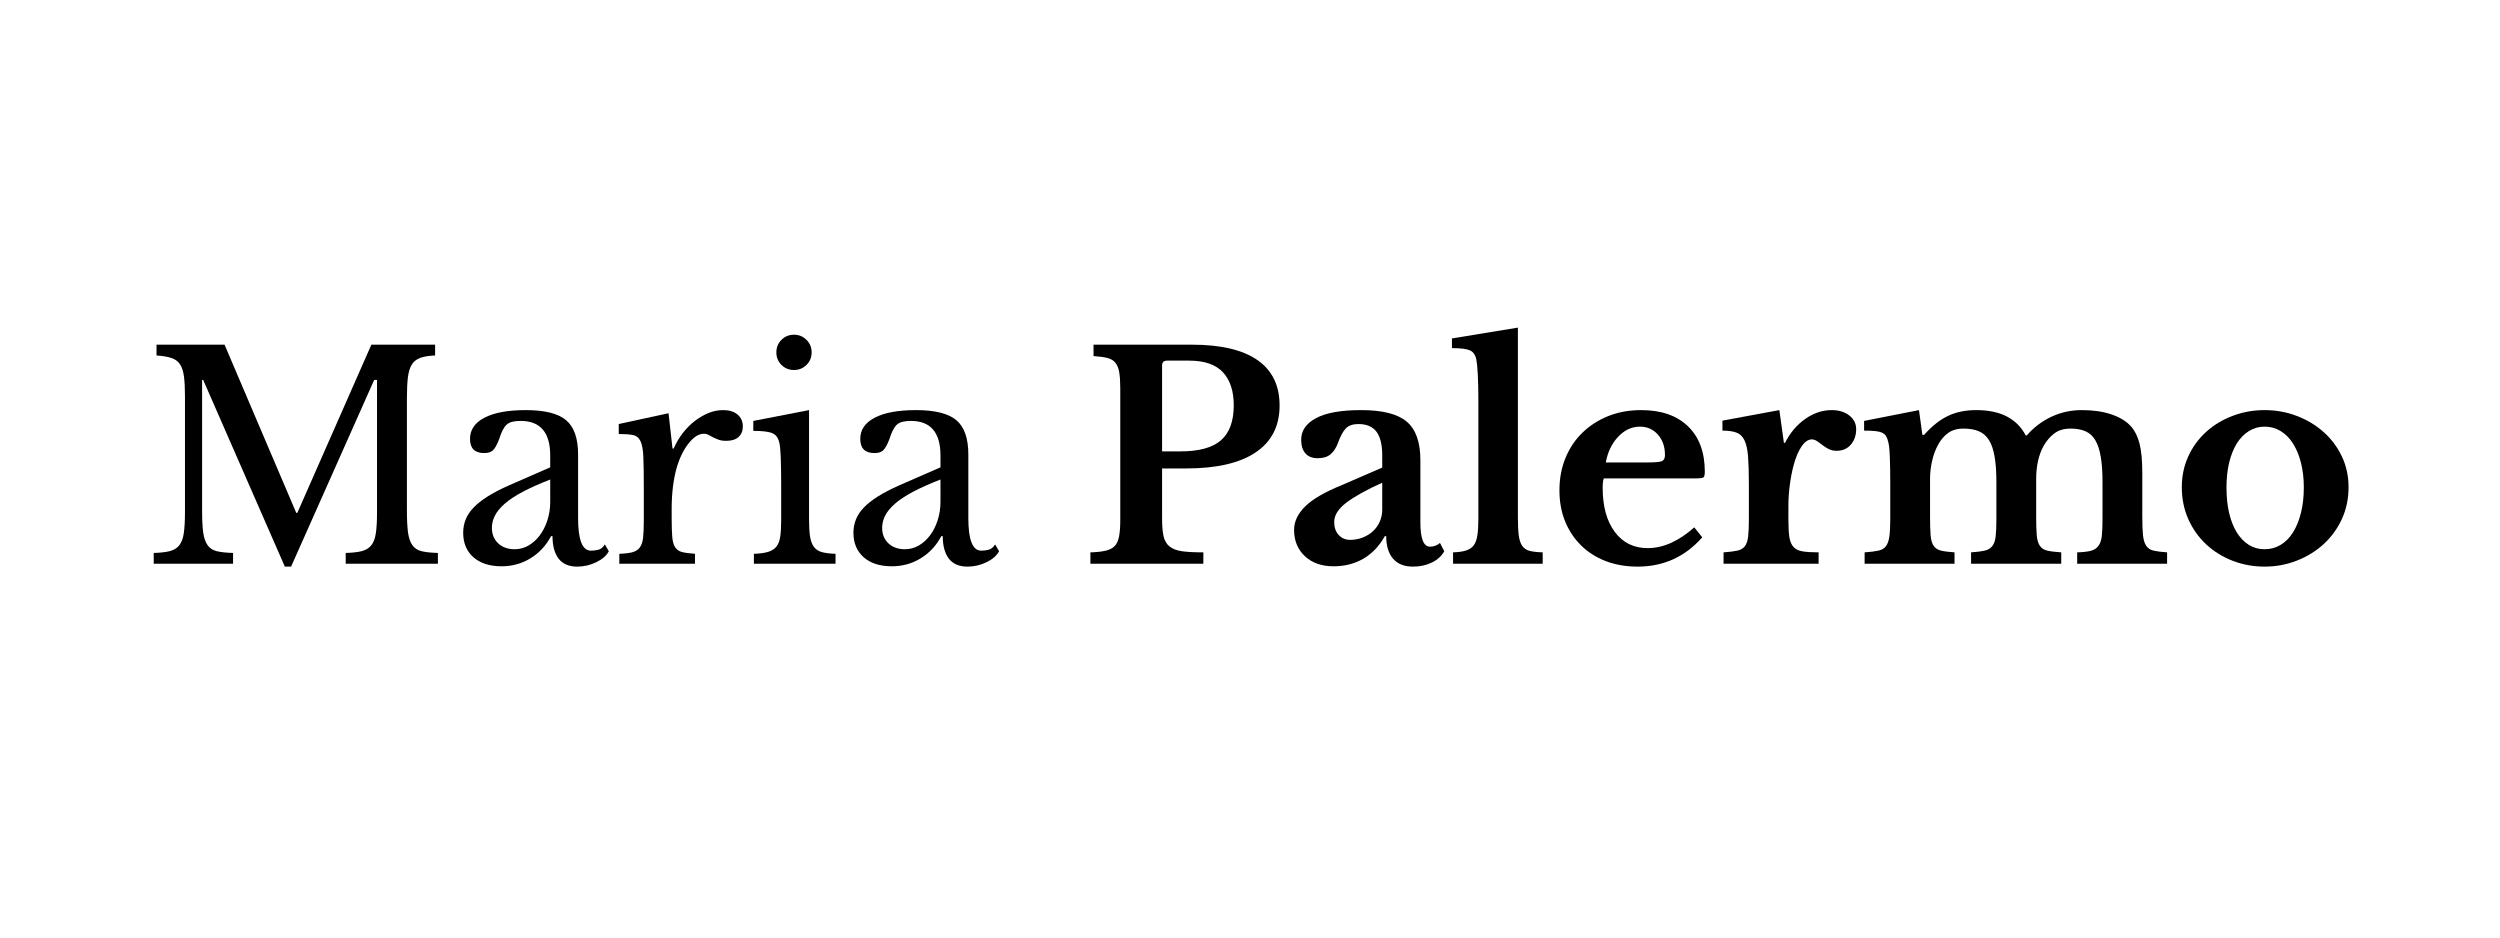
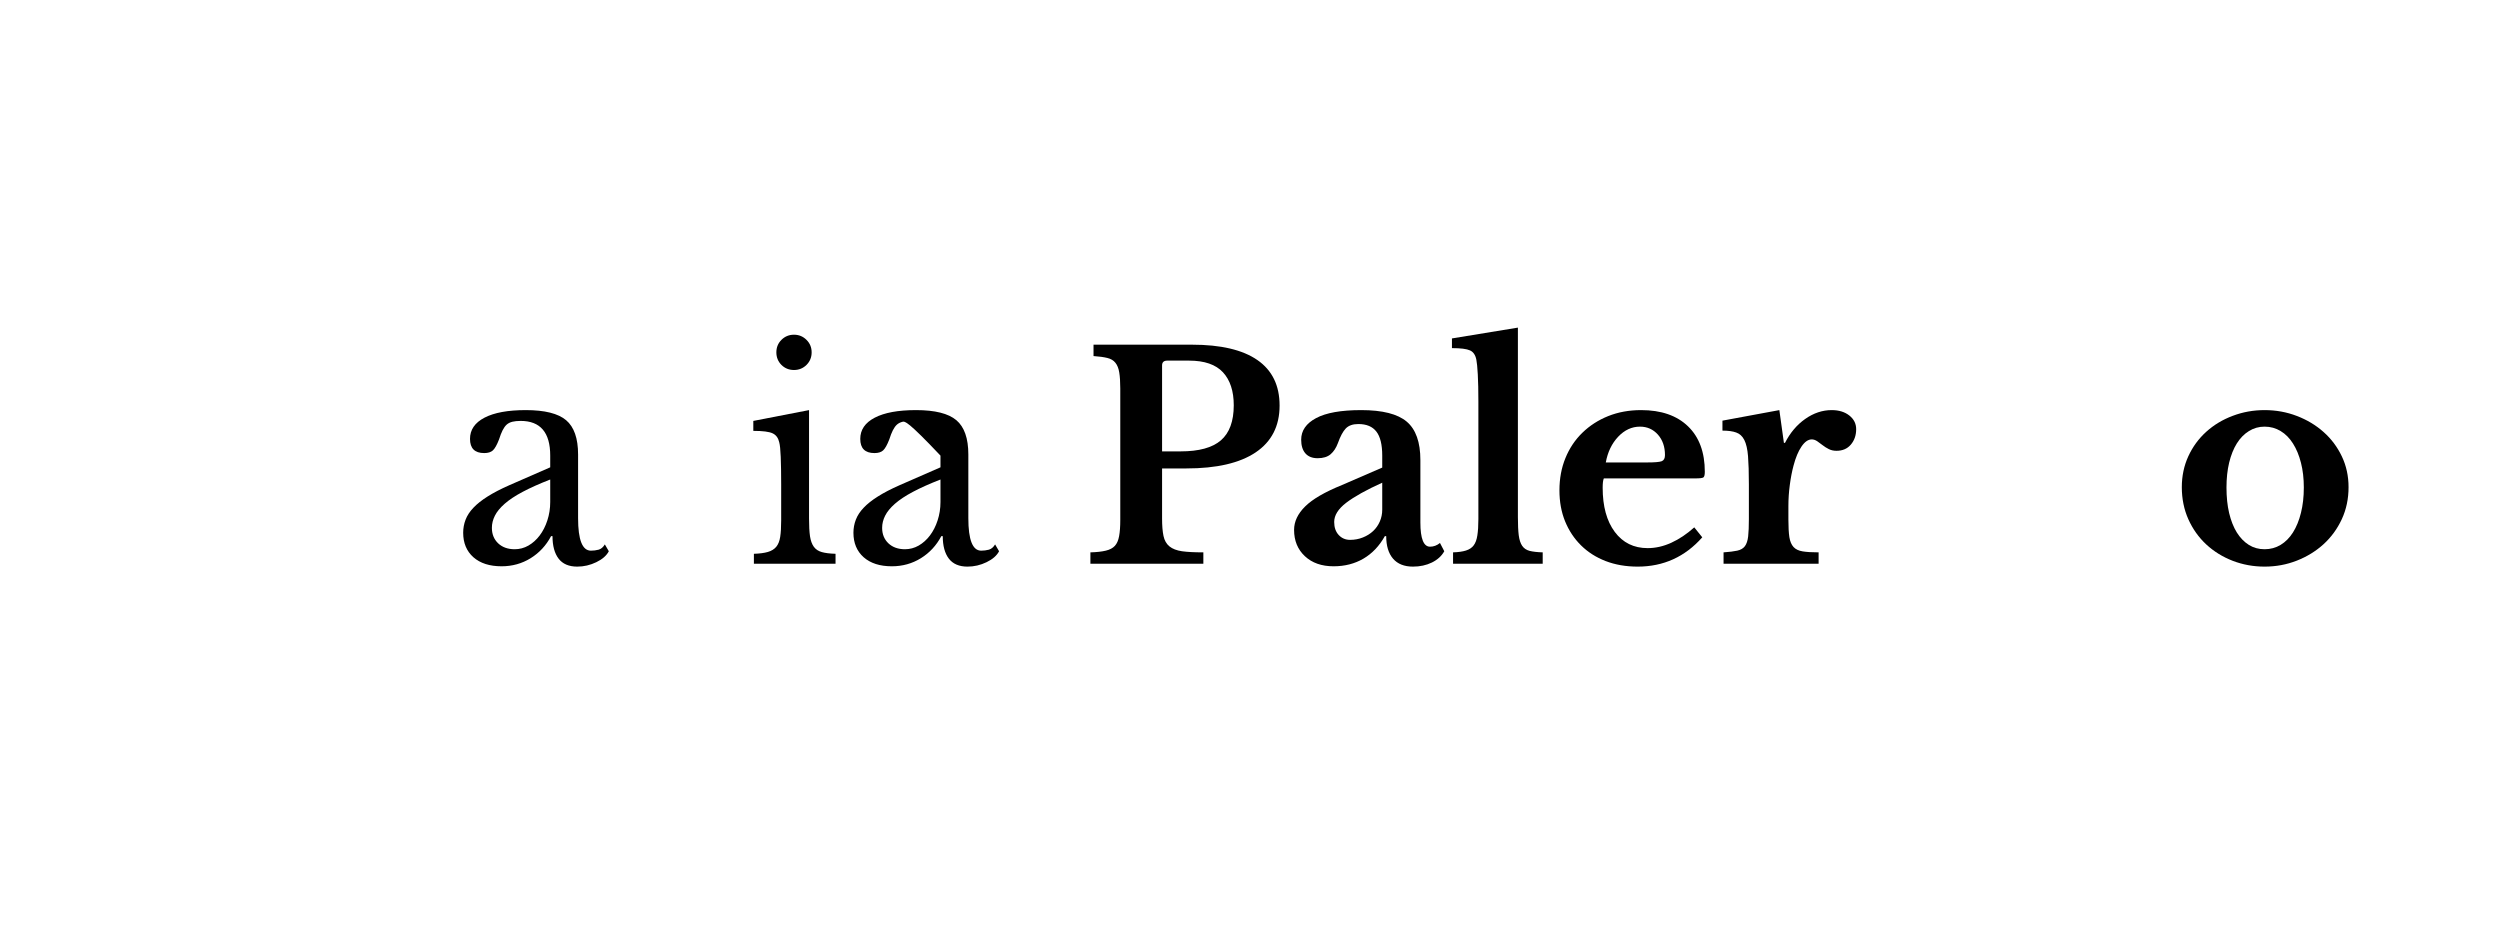
<svg xmlns="http://www.w3.org/2000/svg" width="800" zoomAndPan="magnify" viewBox="0 0 600 225" height="300" preserveAspectRatio="xMidYMid meet" version="1.0">
  <defs>
    <g />
    <clipPath id="a3b67419b6">
      <rect x="0" width="534" y="0" height="86" />
    </clipPath>
  </defs>
  <g transform="matrix(1, 0, 0, 1, 33, 69)">
    <g clip-path="url(#a3b67419b6)">
      <g fill="#000000" fill-opacity="1">
        <g transform="translate(0.815, 66.3)">
          <g>
-             <path d="M 37.547 -12.219 L 55.312 -52.578 L 70.609 -52.578 L 70.609 -49.984 C 69.148 -49.93 67.973 -49.742 67.078 -49.422 C 66.191 -49.109 65.508 -48.578 65.031 -47.828 C 64.562 -47.078 64.242 -46.039 64.078 -44.719 C 63.922 -43.406 63.844 -41.723 63.844 -39.672 L 63.844 -12.906 C 63.844 -10.625 63.93 -8.82 64.109 -7.5 C 64.297 -6.188 64.648 -5.164 65.172 -4.438 C 65.691 -3.707 66.441 -3.227 67.422 -3 C 68.398 -2.77 69.688 -2.633 71.281 -2.594 L 71.281 0 L 49.156 0 L 49.156 -2.594 C 50.75 -2.633 52.035 -2.781 53.016 -3.031 C 53.992 -3.281 54.754 -3.75 55.297 -4.438 C 55.848 -5.125 56.211 -6.094 56.391 -7.344 C 56.578 -8.594 56.672 -10.285 56.672 -12.422 L 56.672 -44.109 L 55.984 -44.109 L 36.047 0.688 L 34.547 0.688 L 14.953 -44.109 L 14.688 -44.109 L 14.688 -12.906 C 14.688 -10.625 14.773 -8.82 14.953 -7.5 C 15.141 -6.188 15.492 -5.164 16.016 -4.438 C 16.535 -3.707 17.285 -3.227 18.266 -3 C 19.242 -2.77 20.531 -2.633 22.125 -2.594 L 22.125 0 L 3.078 0 L 3.078 -2.594 C 4.672 -2.633 5.957 -2.781 6.938 -3.031 C 7.914 -3.281 8.676 -3.75 9.219 -4.438 C 9.758 -5.125 10.117 -6.094 10.297 -7.344 C 10.484 -8.594 10.578 -10.285 10.578 -12.422 L 10.578 -40.156 C 10.578 -42.062 10.5 -43.641 10.344 -44.891 C 10.188 -46.141 9.867 -47.129 9.391 -47.859 C 8.91 -48.586 8.211 -49.098 7.297 -49.391 C 6.391 -49.691 5.207 -49.891 3.75 -49.984 L 3.75 -52.578 L 20.078 -52.578 L 37.281 -12.219 Z M 37.547 -12.219 " />
-           </g>
+             </g>
        </g>
      </g>
      <g fill="#000000" fill-opacity="1">
        <g transform="translate(75.225, 66.3)">
          <g>
            <path d="M 23.828 -20.219 C 21.234 -19.207 19.035 -18.223 17.234 -17.266 C 15.441 -16.316 14 -15.363 12.906 -14.406 C 11.812 -13.445 11.023 -12.488 10.547 -11.531 C 10.066 -10.582 9.828 -9.609 9.828 -8.609 C 9.828 -7.098 10.328 -5.863 11.328 -4.906 C 12.336 -3.957 13.66 -3.484 15.297 -3.484 C 16.473 -3.484 17.57 -3.773 18.594 -4.359 C 19.625 -4.953 20.523 -5.758 21.297 -6.781 C 22.078 -7.812 22.691 -9.02 23.141 -10.406 C 23.598 -11.801 23.828 -13.27 23.828 -14.812 Z M 23.828 -23.141 L 23.828 -25.953 C 23.828 -31.504 21.461 -34.281 16.734 -34.281 C 15.953 -34.281 15.285 -34.211 14.734 -34.078 C 14.191 -33.941 13.738 -33.711 13.375 -33.391 C 13.02 -33.066 12.691 -32.609 12.391 -32.016 C 12.098 -31.43 11.816 -30.707 11.547 -29.844 C 11.035 -28.52 10.539 -27.641 10.062 -27.203 C 9.594 -26.773 8.898 -26.562 7.984 -26.562 C 5.711 -26.562 4.578 -27.695 4.578 -29.969 C 4.578 -32.156 5.738 -33.852 8.062 -35.062 C 10.383 -36.27 13.68 -36.875 17.953 -36.875 C 22.504 -36.875 25.734 -36.066 27.641 -34.453 C 29.555 -32.836 30.516 -30.094 30.516 -26.219 L 30.516 -10.922 C 30.516 -5.734 31.539 -3.141 33.594 -3.141 C 34.227 -3.141 34.844 -3.219 35.438 -3.375 C 36.031 -3.539 36.531 -3.961 36.938 -4.641 L 37.891 -3 C 37.348 -1.957 36.348 -1.082 34.891 -0.375 C 33.43 0.332 31.906 0.688 30.312 0.688 C 28.312 0.688 26.82 0.051 25.844 -1.219 C 24.863 -2.5 24.375 -4.301 24.375 -6.625 L 24.031 -6.625 C 22.852 -4.395 21.219 -2.629 19.125 -1.328 C 17.031 -0.035 14.707 0.609 12.156 0.609 C 9.289 0.609 7.035 -0.113 5.391 -1.562 C 3.754 -3.02 2.938 -4.977 2.938 -7.438 C 2.938 -8.531 3.129 -9.578 3.516 -10.578 C 3.898 -11.578 4.523 -12.531 5.391 -13.438 C 6.254 -14.352 7.391 -15.254 8.797 -16.141 C 10.211 -17.035 11.945 -17.938 14 -18.844 Z M 23.828 -23.141 " />
          </g>
        </g>
      </g>
      <g fill="#000000" fill-opacity="1">
        <g transform="translate(113.044, 66.3)">
          <g>
-             <path d="M 15.156 -10.859 C 15.156 -8.992 15.203 -7.516 15.297 -6.422 C 15.391 -5.328 15.629 -4.492 16.016 -3.922 C 16.398 -3.359 16.957 -2.984 17.688 -2.797 C 18.414 -2.617 19.438 -2.484 20.75 -2.391 L 20.75 0 L 2.594 0 L 2.594 -2.391 C 3.914 -2.43 4.961 -2.555 5.734 -2.766 C 6.504 -2.973 7.094 -3.348 7.5 -3.891 C 7.914 -4.441 8.18 -5.227 8.297 -6.25 C 8.41 -7.27 8.469 -8.645 8.469 -10.375 L 8.469 -18.375 C 8.469 -21.469 8.43 -23.879 8.359 -25.609 C 8.297 -27.336 8.066 -28.609 7.672 -29.422 C 7.285 -30.242 6.68 -30.734 5.859 -30.891 C 5.047 -31.055 3.91 -31.141 2.453 -31.141 L 2.453 -33.531 L 14.406 -36.125 L 15.359 -27.656 L 15.641 -27.656 C 16.234 -29.02 16.973 -30.27 17.859 -31.406 C 18.742 -32.539 19.707 -33.504 20.75 -34.297 C 21.801 -35.098 22.895 -35.727 24.031 -36.188 C 25.164 -36.645 26.328 -36.875 27.516 -36.875 C 28.973 -36.875 30.125 -36.52 30.969 -35.812 C 31.812 -35.102 32.234 -34.16 32.234 -32.984 C 32.234 -31.891 31.891 -31.035 31.203 -30.422 C 30.523 -29.805 29.547 -29.5 28.266 -29.5 C 27.535 -29.5 26.922 -29.586 26.422 -29.766 C 25.922 -29.953 25.477 -30.145 25.094 -30.344 C 24.707 -30.551 24.344 -30.742 24 -30.922 C 23.656 -31.109 23.281 -31.203 22.875 -31.203 C 21.645 -31.203 20.414 -30.414 19.188 -28.844 C 17.957 -27.281 17 -25.289 16.312 -22.875 C 15.945 -21.551 15.66 -20.055 15.453 -18.391 C 15.254 -16.734 15.156 -14.992 15.156 -13.172 Z M 15.156 -10.859 " />
-           </g>
+             </g>
        </g>
      </g>
      <g fill="#000000" fill-opacity="1">
        <g transform="translate(145.607, 66.3)">
          <g>
            <path d="M 15.562 -10.859 C 15.562 -9.078 15.641 -7.648 15.797 -6.578 C 15.961 -5.516 16.27 -4.676 16.719 -4.062 C 17.176 -3.445 17.816 -3.023 18.641 -2.797 C 19.461 -2.566 20.555 -2.43 21.922 -2.391 L 21.922 0 L 2.328 0 L 2.328 -2.391 C 3.691 -2.43 4.805 -2.578 5.672 -2.828 C 6.535 -3.078 7.207 -3.488 7.688 -4.062 C 8.164 -4.633 8.484 -5.43 8.641 -6.453 C 8.797 -7.473 8.875 -8.781 8.875 -10.375 L 8.875 -19.125 C 8.875 -21.758 8.836 -23.93 8.766 -25.641 C 8.703 -27.348 8.582 -28.52 8.406 -29.156 C 8.176 -30.195 7.648 -30.91 6.828 -31.297 C 6.004 -31.691 4.457 -31.891 2.188 -31.891 L 2.188 -34.281 L 15.562 -36.875 Z M 7.719 -50.734 C 7.719 -51.922 8.125 -52.922 8.938 -53.734 C 9.758 -54.555 10.766 -54.969 11.953 -54.969 C 13.129 -54.969 14.129 -54.555 14.953 -53.734 C 15.773 -52.922 16.188 -51.922 16.188 -50.734 C 16.188 -49.547 15.773 -48.539 14.953 -47.719 C 14.129 -46.906 13.129 -46.5 11.953 -46.5 C 10.766 -46.5 9.758 -46.906 8.938 -47.719 C 8.125 -48.539 7.719 -49.547 7.719 -50.734 Z M 7.719 -50.734 " />
          </g>
        </g>
      </g>
      <g fill="#000000" fill-opacity="1">
        <g transform="translate(168.886, 66.3)">
          <g>
-             <path d="M 23.828 -20.219 C 21.234 -19.207 19.035 -18.223 17.234 -17.266 C 15.441 -16.316 14 -15.363 12.906 -14.406 C 11.812 -13.445 11.023 -12.488 10.547 -11.531 C 10.066 -10.582 9.828 -9.609 9.828 -8.609 C 9.828 -7.098 10.328 -5.863 11.328 -4.906 C 12.336 -3.957 13.66 -3.484 15.297 -3.484 C 16.473 -3.484 17.57 -3.773 18.594 -4.359 C 19.625 -4.953 20.523 -5.758 21.297 -6.781 C 22.078 -7.812 22.691 -9.02 23.141 -10.406 C 23.598 -11.801 23.828 -13.27 23.828 -14.812 Z M 23.828 -23.141 L 23.828 -25.953 C 23.828 -31.504 21.461 -34.281 16.734 -34.281 C 15.953 -34.281 15.285 -34.211 14.734 -34.078 C 14.191 -33.941 13.738 -33.711 13.375 -33.391 C 13.02 -33.066 12.691 -32.609 12.391 -32.016 C 12.098 -31.43 11.816 -30.707 11.547 -29.844 C 11.035 -28.52 10.539 -27.641 10.062 -27.203 C 9.594 -26.773 8.898 -26.562 7.984 -26.562 C 5.711 -26.562 4.578 -27.695 4.578 -29.969 C 4.578 -32.156 5.738 -33.852 8.062 -35.062 C 10.383 -36.27 13.68 -36.875 17.953 -36.875 C 22.504 -36.875 25.734 -36.066 27.641 -34.453 C 29.555 -32.836 30.516 -30.094 30.516 -26.219 L 30.516 -10.922 C 30.516 -5.734 31.539 -3.141 33.594 -3.141 C 34.227 -3.141 34.844 -3.219 35.438 -3.375 C 36.031 -3.539 36.531 -3.961 36.938 -4.641 L 37.891 -3 C 37.348 -1.957 36.348 -1.082 34.891 -0.375 C 33.43 0.332 31.906 0.688 30.312 0.688 C 28.312 0.688 26.82 0.051 25.844 -1.219 C 24.863 -2.5 24.375 -4.301 24.375 -6.625 L 24.031 -6.625 C 22.852 -4.395 21.219 -2.629 19.125 -1.328 C 17.031 -0.035 14.707 0.609 12.156 0.609 C 9.289 0.609 7.035 -0.113 5.391 -1.562 C 3.754 -3.02 2.938 -4.977 2.938 -7.438 C 2.938 -8.531 3.129 -9.578 3.516 -10.578 C 3.898 -11.578 4.523 -12.531 5.391 -13.438 C 6.254 -14.352 7.391 -15.254 8.797 -16.141 C 10.211 -17.035 11.945 -17.938 14 -18.844 Z M 23.828 -23.141 " />
+             <path d="M 23.828 -20.219 C 21.234 -19.207 19.035 -18.223 17.234 -17.266 C 15.441 -16.316 14 -15.363 12.906 -14.406 C 11.812 -13.445 11.023 -12.488 10.547 -11.531 C 10.066 -10.582 9.828 -9.609 9.828 -8.609 C 9.828 -7.098 10.328 -5.863 11.328 -4.906 C 12.336 -3.957 13.66 -3.484 15.297 -3.484 C 16.473 -3.484 17.57 -3.773 18.594 -4.359 C 19.625 -4.953 20.523 -5.758 21.297 -6.781 C 22.078 -7.812 22.691 -9.02 23.141 -10.406 C 23.598 -11.801 23.828 -13.27 23.828 -14.812 Z M 23.828 -23.141 L 23.828 -25.953 C 15.953 -34.281 15.285 -34.211 14.734 -34.078 C 14.191 -33.941 13.738 -33.711 13.375 -33.391 C 13.02 -33.066 12.691 -32.609 12.391 -32.016 C 12.098 -31.43 11.816 -30.707 11.547 -29.844 C 11.035 -28.52 10.539 -27.641 10.062 -27.203 C 9.594 -26.773 8.898 -26.562 7.984 -26.562 C 5.711 -26.562 4.578 -27.695 4.578 -29.969 C 4.578 -32.156 5.738 -33.852 8.062 -35.062 C 10.383 -36.27 13.68 -36.875 17.953 -36.875 C 22.504 -36.875 25.734 -36.066 27.641 -34.453 C 29.555 -32.836 30.516 -30.094 30.516 -26.219 L 30.516 -10.922 C 30.516 -5.734 31.539 -3.141 33.594 -3.141 C 34.227 -3.141 34.844 -3.219 35.438 -3.375 C 36.031 -3.539 36.531 -3.961 36.938 -4.641 L 37.891 -3 C 37.348 -1.957 36.348 -1.082 34.891 -0.375 C 33.43 0.332 31.906 0.688 30.312 0.688 C 28.312 0.688 26.82 0.051 25.844 -1.219 C 24.863 -2.5 24.375 -4.301 24.375 -6.625 L 24.031 -6.625 C 22.852 -4.395 21.219 -2.629 19.125 -1.328 C 17.031 -0.035 14.707 0.609 12.156 0.609 C 9.289 0.609 7.035 -0.113 5.391 -1.562 C 3.754 -3.02 2.938 -4.977 2.938 -7.438 C 2.938 -8.531 3.129 -9.578 3.516 -10.578 C 3.898 -11.578 4.523 -12.531 5.391 -13.438 C 6.254 -14.352 7.391 -15.254 8.797 -16.141 C 10.211 -17.035 11.945 -17.938 14 -18.844 Z M 23.828 -23.141 " />
          </g>
        </g>
      </g>
      <g fill="#000000" fill-opacity="1">
        <g transform="translate(206.705, 66.3)">
          <g />
        </g>
      </g>
      <g fill="#000000" fill-opacity="1">
        <g transform="translate(226.305, 66.3)">
          <g>
            <path d="M 47.797 -37.969 C 47.797 -33.051 45.883 -29.305 42.062 -26.734 C 38.238 -24.16 32.688 -22.875 25.406 -22.875 L 19.594 -22.875 L 19.594 -10.859 C 19.594 -9.129 19.707 -7.727 19.938 -6.656 C 20.164 -5.582 20.645 -4.75 21.375 -4.156 C 22.102 -3.57 23.102 -3.188 24.375 -3 C 25.645 -2.82 27.352 -2.734 29.5 -2.734 L 29.5 0 L 2.391 0 L 2.391 -2.734 C 3.891 -2.773 5.117 -2.91 6.078 -3.141 C 7.035 -3.367 7.766 -3.754 8.266 -4.297 C 8.766 -4.848 9.102 -5.625 9.281 -6.625 C 9.469 -7.625 9.562 -8.922 9.562 -10.516 L 9.562 -42.062 C 9.562 -43.656 9.477 -44.941 9.312 -45.922 C 9.156 -46.898 8.848 -47.672 8.391 -48.234 C 7.941 -48.805 7.297 -49.191 6.453 -49.391 C 5.609 -49.598 4.504 -49.75 3.141 -49.844 L 3.141 -52.578 L 26.766 -52.578 C 33.68 -52.578 38.914 -51.348 42.469 -48.891 C 46.02 -46.43 47.797 -42.789 47.797 -37.969 Z M 19.594 -26.969 L 24.031 -26.969 C 28.445 -26.969 31.676 -27.852 33.719 -29.625 C 35.77 -31.406 36.797 -34.207 36.797 -38.031 C 36.797 -41.445 35.93 -44.086 34.203 -45.953 C 32.473 -47.816 29.766 -48.75 26.078 -48.75 L 20.828 -48.75 C 20.004 -48.75 19.594 -48.363 19.594 -47.594 Z M 19.594 -26.969 " />
          </g>
        </g>
      </g>
      <g fill="#000000" fill-opacity="1">
        <g transform="translate(275.252, 66.3)">
          <g>
            <path d="M 23.484 -19.453 C 19.66 -17.723 16.781 -16.117 14.844 -14.641 C 12.914 -13.16 11.953 -11.625 11.953 -10.031 C 11.953 -8.719 12.316 -7.672 13.047 -6.891 C 13.773 -6.117 14.68 -5.734 15.766 -5.734 C 16.859 -5.734 17.883 -5.926 18.844 -6.312 C 19.801 -6.695 20.617 -7.207 21.297 -7.844 C 21.984 -8.488 22.52 -9.254 22.906 -10.141 C 23.289 -11.023 23.484 -11.969 23.484 -12.969 Z M 23.484 -23.078 L 23.484 -25.953 C 23.484 -28.586 23.016 -30.508 22.078 -31.719 C 21.148 -32.926 19.707 -33.531 17.75 -33.531 C 16.426 -33.531 15.422 -33.176 14.734 -32.469 C 14.055 -31.758 13.426 -30.586 12.844 -28.953 C 12.426 -27.816 11.844 -26.926 11.094 -26.281 C 10.344 -25.645 9.305 -25.328 7.984 -25.328 C 6.711 -25.328 5.734 -25.711 5.047 -26.484 C 4.367 -27.266 4.031 -28.359 4.031 -29.766 C 4.031 -31.953 5.223 -33.68 7.609 -34.953 C 10.004 -36.234 13.613 -36.875 18.438 -36.875 C 23.531 -36.875 27.172 -35.953 29.359 -34.109 C 31.547 -32.266 32.641 -29.18 32.641 -24.859 L 32.641 -9.906 C 32.641 -6.031 33.41 -4.094 34.953 -4.094 C 35.816 -4.094 36.613 -4.391 37.344 -4.984 L 38.375 -3 C 37.738 -1.863 36.75 -0.961 35.406 -0.297 C 34.062 0.359 32.547 0.688 30.859 0.688 C 28.766 0.688 27.172 0.051 26.078 -1.219 C 24.984 -2.5 24.438 -4.301 24.438 -6.625 L 24.109 -6.625 C 22.785 -4.258 21.078 -2.461 18.984 -1.234 C 16.891 -0.004 14.5 0.609 11.812 0.609 C 8.945 0.609 6.648 -0.195 4.922 -1.812 C 3.191 -3.426 2.328 -5.531 2.328 -8.125 C 2.328 -10.125 3.211 -12 4.984 -13.75 C 6.754 -15.508 9.711 -17.227 13.859 -18.906 Z M 23.484 -23.078 " />
          </g>
        </g>
      </g>
      <g fill="#000000" fill-opacity="1">
        <g transform="translate(314.436, 66.3)">
          <g>
            <path d="M 16.859 -11.203 C 16.859 -9.379 16.926 -7.922 17.062 -6.828 C 17.207 -5.734 17.484 -4.891 17.891 -4.297 C 18.297 -3.703 18.883 -3.301 19.656 -3.094 C 20.438 -2.895 21.488 -2.773 22.812 -2.734 L 22.812 0 L 1.297 0 L 1.297 -2.734 C 2.566 -2.773 3.598 -2.922 4.391 -3.172 C 5.191 -3.422 5.805 -3.828 6.234 -4.391 C 6.672 -4.961 6.969 -5.758 7.125 -6.781 C 7.289 -7.812 7.375 -9.125 7.375 -10.719 L 7.375 -38.922 C 7.375 -41.555 7.328 -43.727 7.234 -45.438 C 7.141 -47.145 7.023 -48.316 6.891 -48.953 C 6.672 -50.098 6.16 -50.848 5.359 -51.203 C 4.566 -51.566 3.125 -51.75 1.031 -51.75 L 1.031 -54.078 L 16.859 -56.672 Z M 16.859 -11.203 " />
          </g>
        </g>
      </g>
      <g fill="#000000" fill-opacity="1">
        <g transform="translate(338.671, 66.3)">
          <g>
            <path d="M 36.875 -6.344 C 32.727 -1.656 27.562 0.688 21.375 0.688 C 18.551 0.688 15.988 0.242 13.688 -0.641 C 11.383 -1.535 9.414 -2.789 7.781 -4.406 C 6.145 -6.02 4.867 -7.941 3.953 -10.172 C 3.047 -12.398 2.594 -14.879 2.594 -17.609 C 2.594 -20.43 3.07 -23.016 4.031 -25.359 C 4.988 -27.711 6.344 -29.738 8.094 -31.438 C 9.844 -33.145 11.91 -34.477 14.297 -35.438 C 16.691 -36.395 19.32 -36.875 22.188 -36.875 C 27.008 -36.875 30.766 -35.578 33.453 -32.984 C 36.141 -30.391 37.484 -26.75 37.484 -22.062 C 37.484 -21.332 37.367 -20.883 37.141 -20.719 C 36.91 -20.562 36.273 -20.484 35.234 -20.484 L 13.25 -20.484 C 13.062 -20.078 12.969 -19.328 12.969 -18.234 C 12.969 -13.773 13.938 -10.242 15.875 -7.641 C 17.812 -5.047 20.441 -3.75 23.766 -3.75 C 25.672 -3.75 27.566 -4.18 29.453 -5.047 C 31.348 -5.91 33.18 -7.141 34.953 -8.734 Z M 23.625 -24.312 C 25.445 -24.312 26.617 -24.41 27.141 -24.609 C 27.66 -24.816 27.922 -25.305 27.922 -26.078 C 27.922 -28.086 27.352 -29.727 26.219 -31 C 25.082 -32.27 23.648 -32.906 21.922 -32.906 C 19.961 -32.906 18.219 -32.098 16.688 -30.484 C 15.164 -28.867 14.176 -26.812 13.719 -24.312 Z M 23.625 -24.312 " />
          </g>
        </g>
      </g>
      <g fill="#000000" fill-opacity="1">
        <g transform="translate(378.606, 66.3)">
          <g>
            <path d="M 17.609 -10.578 C 17.609 -8.805 17.688 -7.406 17.844 -6.375 C 18.008 -5.352 18.344 -4.566 18.844 -4.016 C 19.344 -3.473 20.07 -3.125 21.031 -2.969 C 21.988 -2.812 23.266 -2.734 24.859 -2.734 L 24.859 0 L 2.047 0 L 2.047 -2.734 C 3.41 -2.828 4.504 -2.961 5.328 -3.141 C 6.148 -3.316 6.766 -3.676 7.172 -4.219 C 7.578 -4.77 7.836 -5.555 7.953 -6.578 C 8.066 -7.609 8.125 -8.988 8.125 -10.719 L 8.125 -19.047 C 8.125 -21.867 8.055 -24.125 7.922 -25.812 C 7.785 -27.5 7.488 -28.797 7.031 -29.703 C 6.57 -30.609 5.922 -31.207 5.078 -31.5 C 4.242 -31.801 3.145 -31.953 1.781 -31.953 L 1.781 -34.344 L 15.438 -36.875 L 16.531 -29.016 L 16.797 -29.016 C 18.023 -31.43 19.641 -33.344 21.641 -34.75 C 23.648 -36.164 25.77 -36.875 28 -36.875 C 29.727 -36.875 31.141 -36.441 32.234 -35.578 C 33.328 -34.711 33.875 -33.617 33.875 -32.297 C 33.875 -30.836 33.453 -29.609 32.609 -28.609 C 31.766 -27.609 30.613 -27.109 29.156 -27.109 C 28.469 -27.109 27.852 -27.242 27.312 -27.516 C 26.77 -27.785 26.281 -28.094 25.844 -28.438 C 25.414 -28.781 24.984 -29.098 24.547 -29.391 C 24.109 -29.691 23.664 -29.844 23.219 -29.844 C 22.352 -29.844 21.531 -29.27 20.75 -28.125 C 19.977 -26.988 19.344 -25.469 18.844 -23.562 C 18.477 -22.195 18.18 -20.66 17.953 -18.953 C 17.723 -17.242 17.609 -15.547 17.609 -13.859 Z M 17.609 -10.578 " />
          </g>
        </g>
      </g>
      <g fill="#000000" fill-opacity="1">
        <g transform="translate(412.603, 66.3)">
          <g>
-             <path d="M 17.609 -11.266 C 17.609 -9.359 17.656 -7.859 17.75 -6.766 C 17.844 -5.672 18.094 -4.836 18.5 -4.266 C 18.914 -3.691 19.508 -3.316 20.281 -3.141 C 21.051 -2.961 22.117 -2.828 23.484 -2.734 L 23.484 0 L 1.906 0 L 1.906 -2.734 C 3.27 -2.828 4.363 -2.961 5.188 -3.141 C 6.008 -3.316 6.625 -3.676 7.031 -4.219 C 7.438 -4.77 7.707 -5.555 7.844 -6.578 C 7.988 -7.609 8.062 -8.988 8.062 -10.719 L 8.062 -19.188 C 8.062 -21.781 8.023 -23.941 7.953 -25.672 C 7.891 -27.398 7.766 -28.582 7.578 -29.219 C 7.441 -29.812 7.27 -30.281 7.062 -30.625 C 6.863 -30.969 6.547 -31.238 6.109 -31.438 C 5.68 -31.645 5.125 -31.781 4.438 -31.844 C 3.75 -31.914 2.863 -31.953 1.781 -31.953 L 1.781 -34.281 L 14.953 -36.875 L 15.766 -30.938 L 16.188 -30.938 C 18.094 -33.07 20.016 -34.594 21.953 -35.5 C 23.891 -36.414 26.129 -36.875 28.672 -36.875 C 31.68 -36.875 34.164 -36.348 36.125 -35.297 C 38.082 -34.254 39.562 -32.754 40.562 -30.797 L 40.828 -30.797 C 42.473 -32.703 44.43 -34.191 46.703 -35.266 C 48.984 -36.336 51.422 -36.875 54.016 -36.875 C 56.742 -36.875 59.117 -36.531 61.141 -35.844 C 63.172 -35.164 64.754 -34.188 65.891 -32.906 C 66.797 -31.863 67.461 -30.5 67.891 -28.812 C 68.328 -27.125 68.547 -24.781 68.547 -21.781 L 68.547 -11.266 C 68.547 -9.398 68.602 -7.922 68.719 -6.828 C 68.832 -5.734 69.094 -4.891 69.5 -4.297 C 69.914 -3.703 70.508 -3.316 71.281 -3.141 C 72.062 -2.961 73.133 -2.828 74.5 -2.734 L 74.5 0 L 52.922 0 L 52.922 -2.734 C 54.285 -2.773 55.363 -2.895 56.156 -3.094 C 56.957 -3.301 57.57 -3.691 58 -4.266 C 58.438 -4.836 58.711 -5.625 58.828 -6.625 C 58.941 -7.625 59 -8.988 59 -10.719 L 59 -19.672 C 59 -22.035 58.859 -24.035 58.578 -25.672 C 58.305 -27.305 57.875 -28.625 57.281 -29.625 C 56.695 -30.633 55.914 -31.352 54.938 -31.781 C 53.957 -32.219 52.758 -32.438 51.344 -32.438 C 49.75 -32.438 48.441 -32.047 47.422 -31.266 C 46.398 -30.492 45.547 -29.492 44.859 -28.266 C 43.672 -26.129 43.078 -23.469 43.078 -20.281 L 43.078 -11.266 C 43.078 -9.398 43.125 -7.922 43.219 -6.828 C 43.312 -5.734 43.562 -4.891 43.969 -4.297 C 44.383 -3.703 44.988 -3.316 45.781 -3.141 C 46.582 -2.961 47.688 -2.828 49.094 -2.734 L 49.094 0 L 27.453 0 L 27.453 -2.734 C 28.816 -2.828 29.895 -2.961 30.688 -3.141 C 31.488 -3.316 32.102 -3.676 32.531 -4.219 C 32.969 -4.77 33.242 -5.555 33.359 -6.578 C 33.473 -7.609 33.531 -8.988 33.531 -10.719 L 33.531 -19.672 C 33.531 -22.035 33.391 -24.035 33.109 -25.672 C 32.836 -27.305 32.395 -28.625 31.781 -29.625 C 31.164 -30.633 30.359 -31.352 29.359 -31.781 C 28.359 -32.219 27.109 -32.438 25.609 -32.438 C 24.109 -32.438 22.867 -32.07 21.891 -31.344 C 20.91 -30.613 20.098 -29.633 19.453 -28.406 C 18.867 -27.312 18.414 -26.055 18.094 -24.641 C 17.77 -23.234 17.609 -21.781 17.609 -20.281 Z M 17.609 -11.266 " />
-           </g>
+             </g>
        </g>
      </g>
      <g fill="#000000" fill-opacity="1">
        <g transform="translate(488.105, 66.3)">
          <g>
            <path d="M 22.391 -36.875 C 25.129 -36.875 27.711 -36.406 30.141 -35.469 C 32.578 -34.539 34.719 -33.254 36.562 -31.609 C 38.406 -29.973 39.863 -28.023 40.938 -25.766 C 42.008 -23.516 42.547 -21.051 42.547 -18.375 C 42.547 -15.594 42.008 -13.039 40.938 -10.719 C 39.863 -8.395 38.406 -6.391 36.562 -4.703 C 34.719 -3.023 32.578 -1.707 30.141 -0.75 C 27.711 0.207 25.129 0.688 22.391 0.688 C 19.711 0.688 17.164 0.223 14.75 -0.703 C 12.332 -1.641 10.211 -2.953 8.391 -4.641 C 6.578 -6.328 5.145 -8.344 4.094 -10.688 C 3.051 -13.031 2.531 -15.594 2.531 -18.375 C 2.531 -21.051 3.051 -23.523 4.094 -25.797 C 5.145 -28.078 6.578 -30.035 8.391 -31.672 C 10.211 -33.316 12.332 -34.594 14.75 -35.5 C 17.164 -36.414 19.711 -36.875 22.391 -36.875 Z M 22.391 -32.906 C 21.023 -32.906 19.773 -32.551 18.641 -31.844 C 17.504 -31.145 16.535 -30.156 15.734 -28.875 C 14.941 -27.602 14.328 -26.066 13.891 -24.266 C 13.461 -22.473 13.25 -20.484 13.25 -18.297 C 13.25 -16.023 13.461 -13.977 13.891 -12.156 C 14.328 -10.332 14.941 -8.781 15.734 -7.5 C 16.535 -6.227 17.492 -5.238 18.609 -4.531 C 19.723 -3.832 20.984 -3.484 22.391 -3.484 C 23.805 -3.484 25.094 -3.832 26.25 -4.531 C 27.414 -5.238 28.406 -6.238 29.219 -7.531 C 30.039 -8.832 30.676 -10.395 31.125 -12.219 C 31.582 -14.039 31.812 -16.066 31.812 -18.297 C 31.812 -20.484 31.582 -22.461 31.125 -24.234 C 30.676 -26.016 30.039 -27.551 29.219 -28.844 C 28.406 -30.145 27.414 -31.145 26.25 -31.844 C 25.094 -32.551 23.805 -32.906 22.391 -32.906 Z M 22.391 -32.906 " />
          </g>
        </g>
      </g>
    </g>
  </g>
</svg>